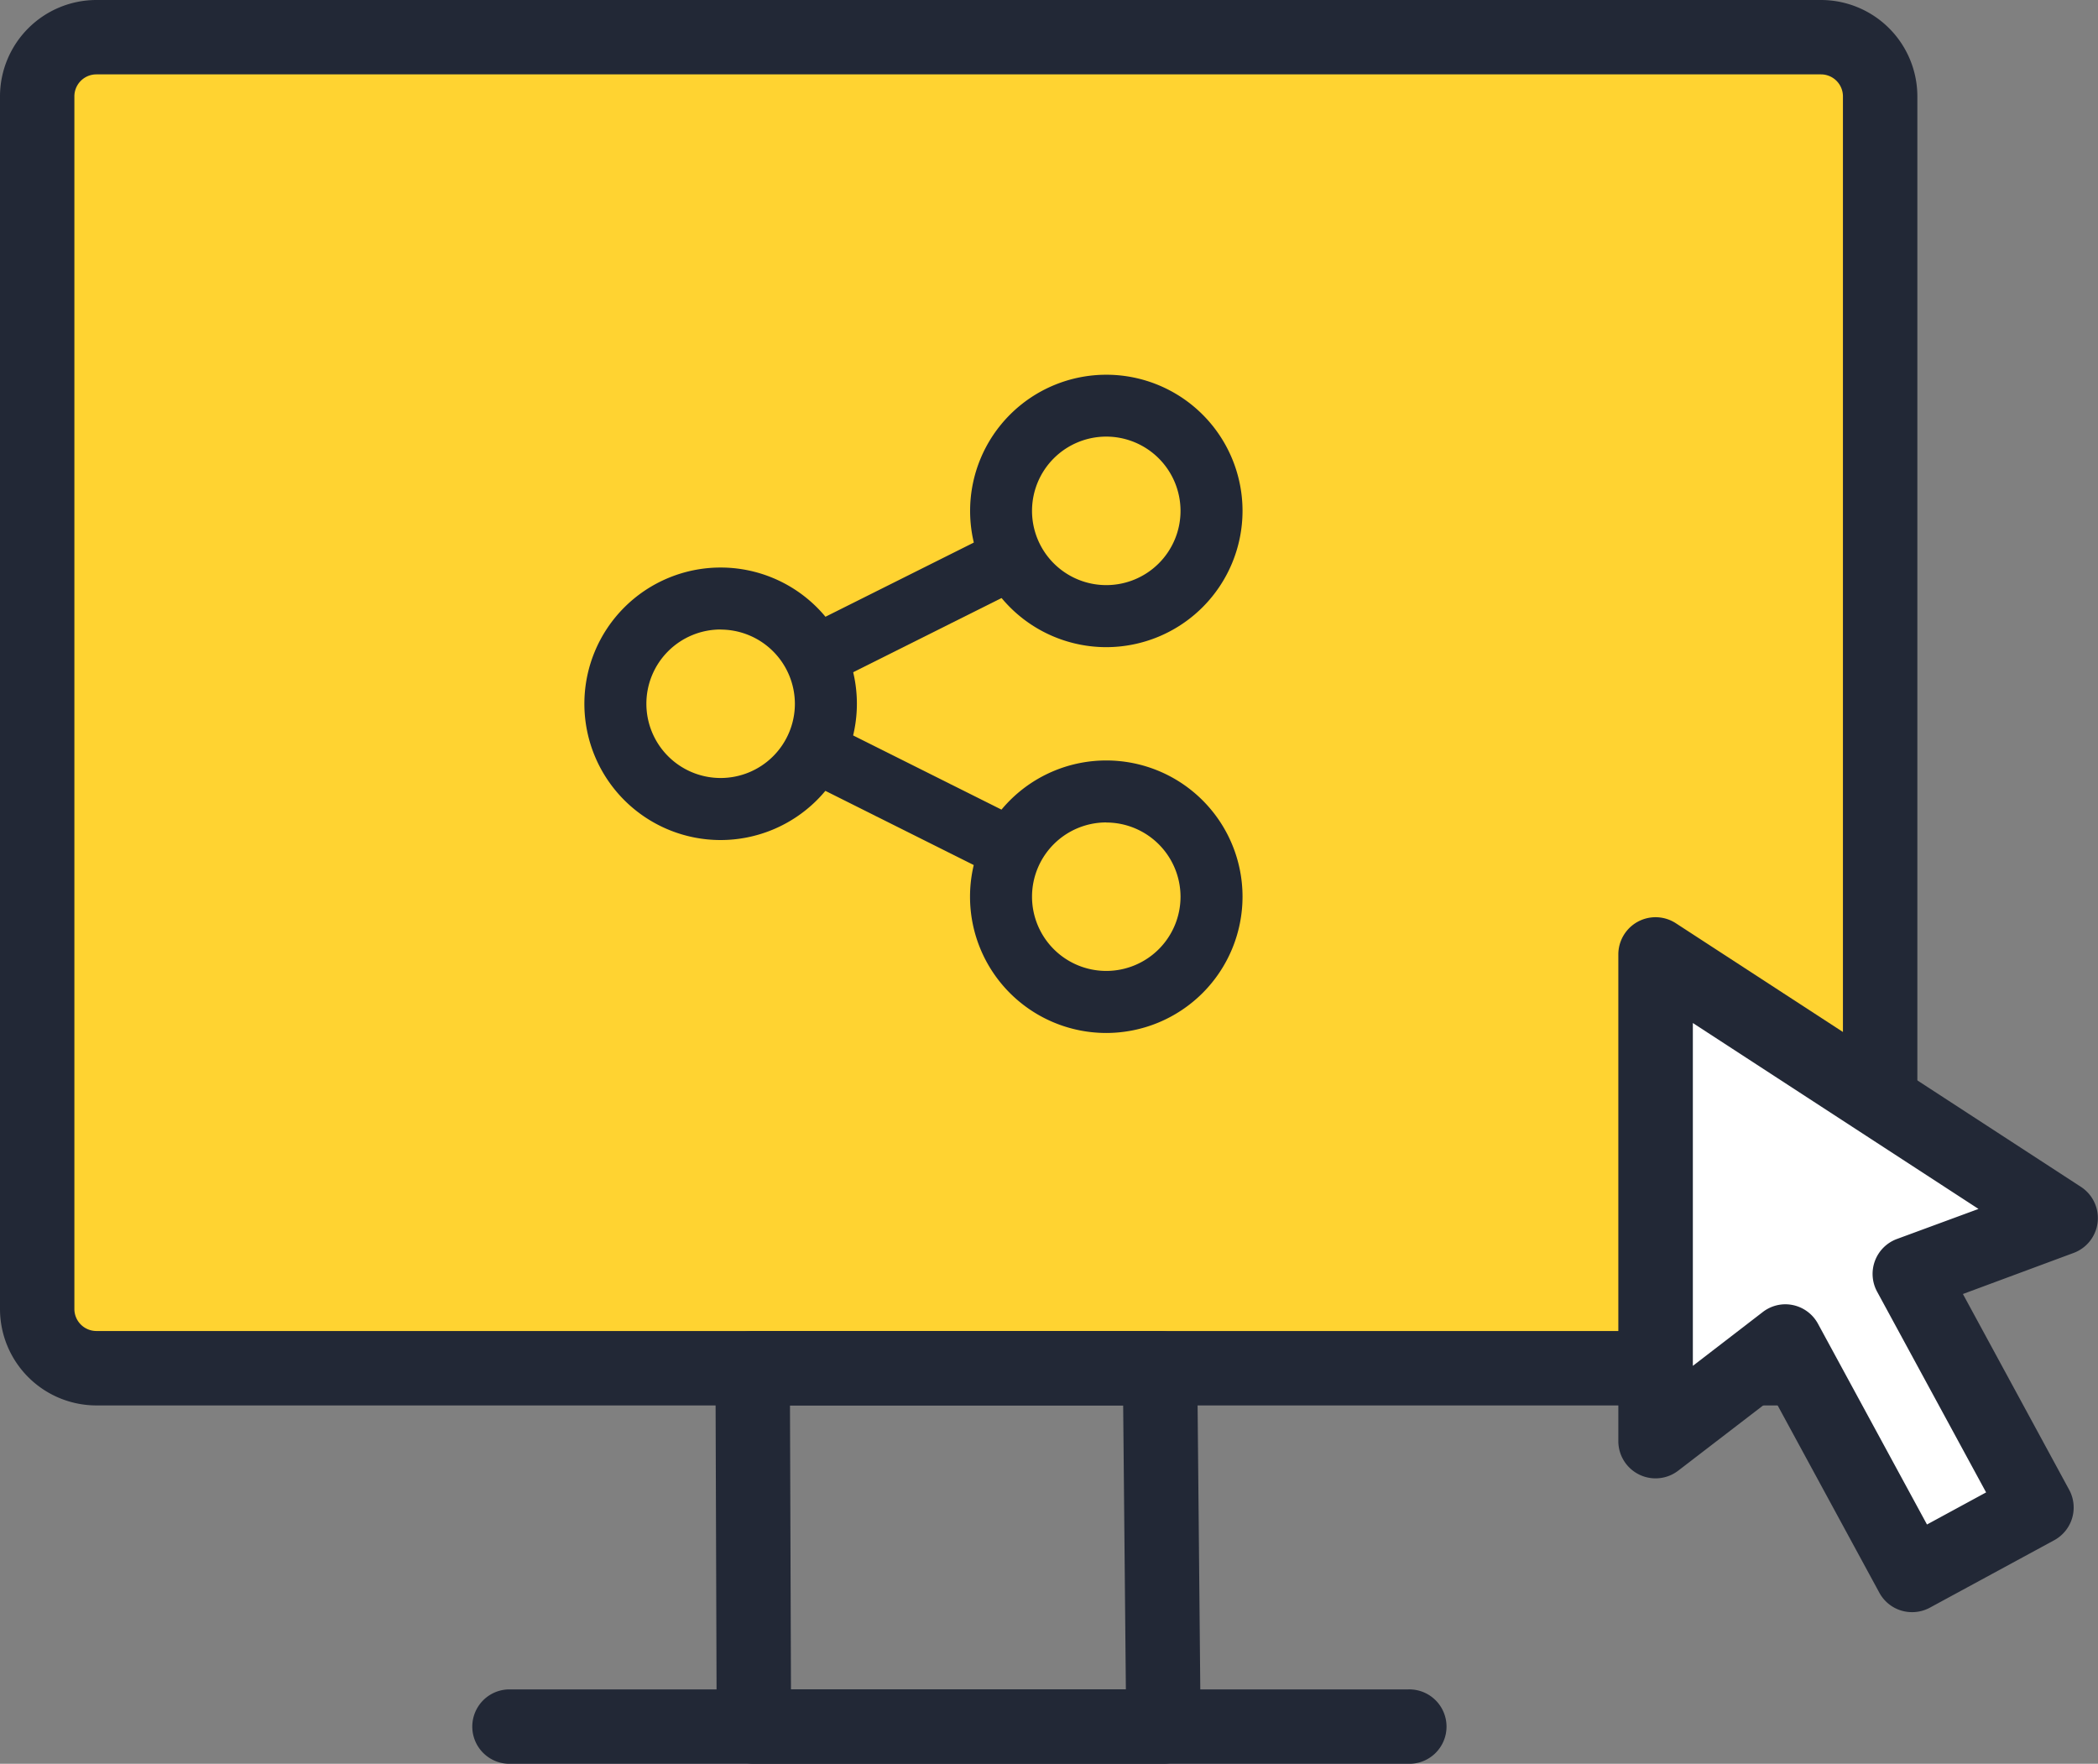
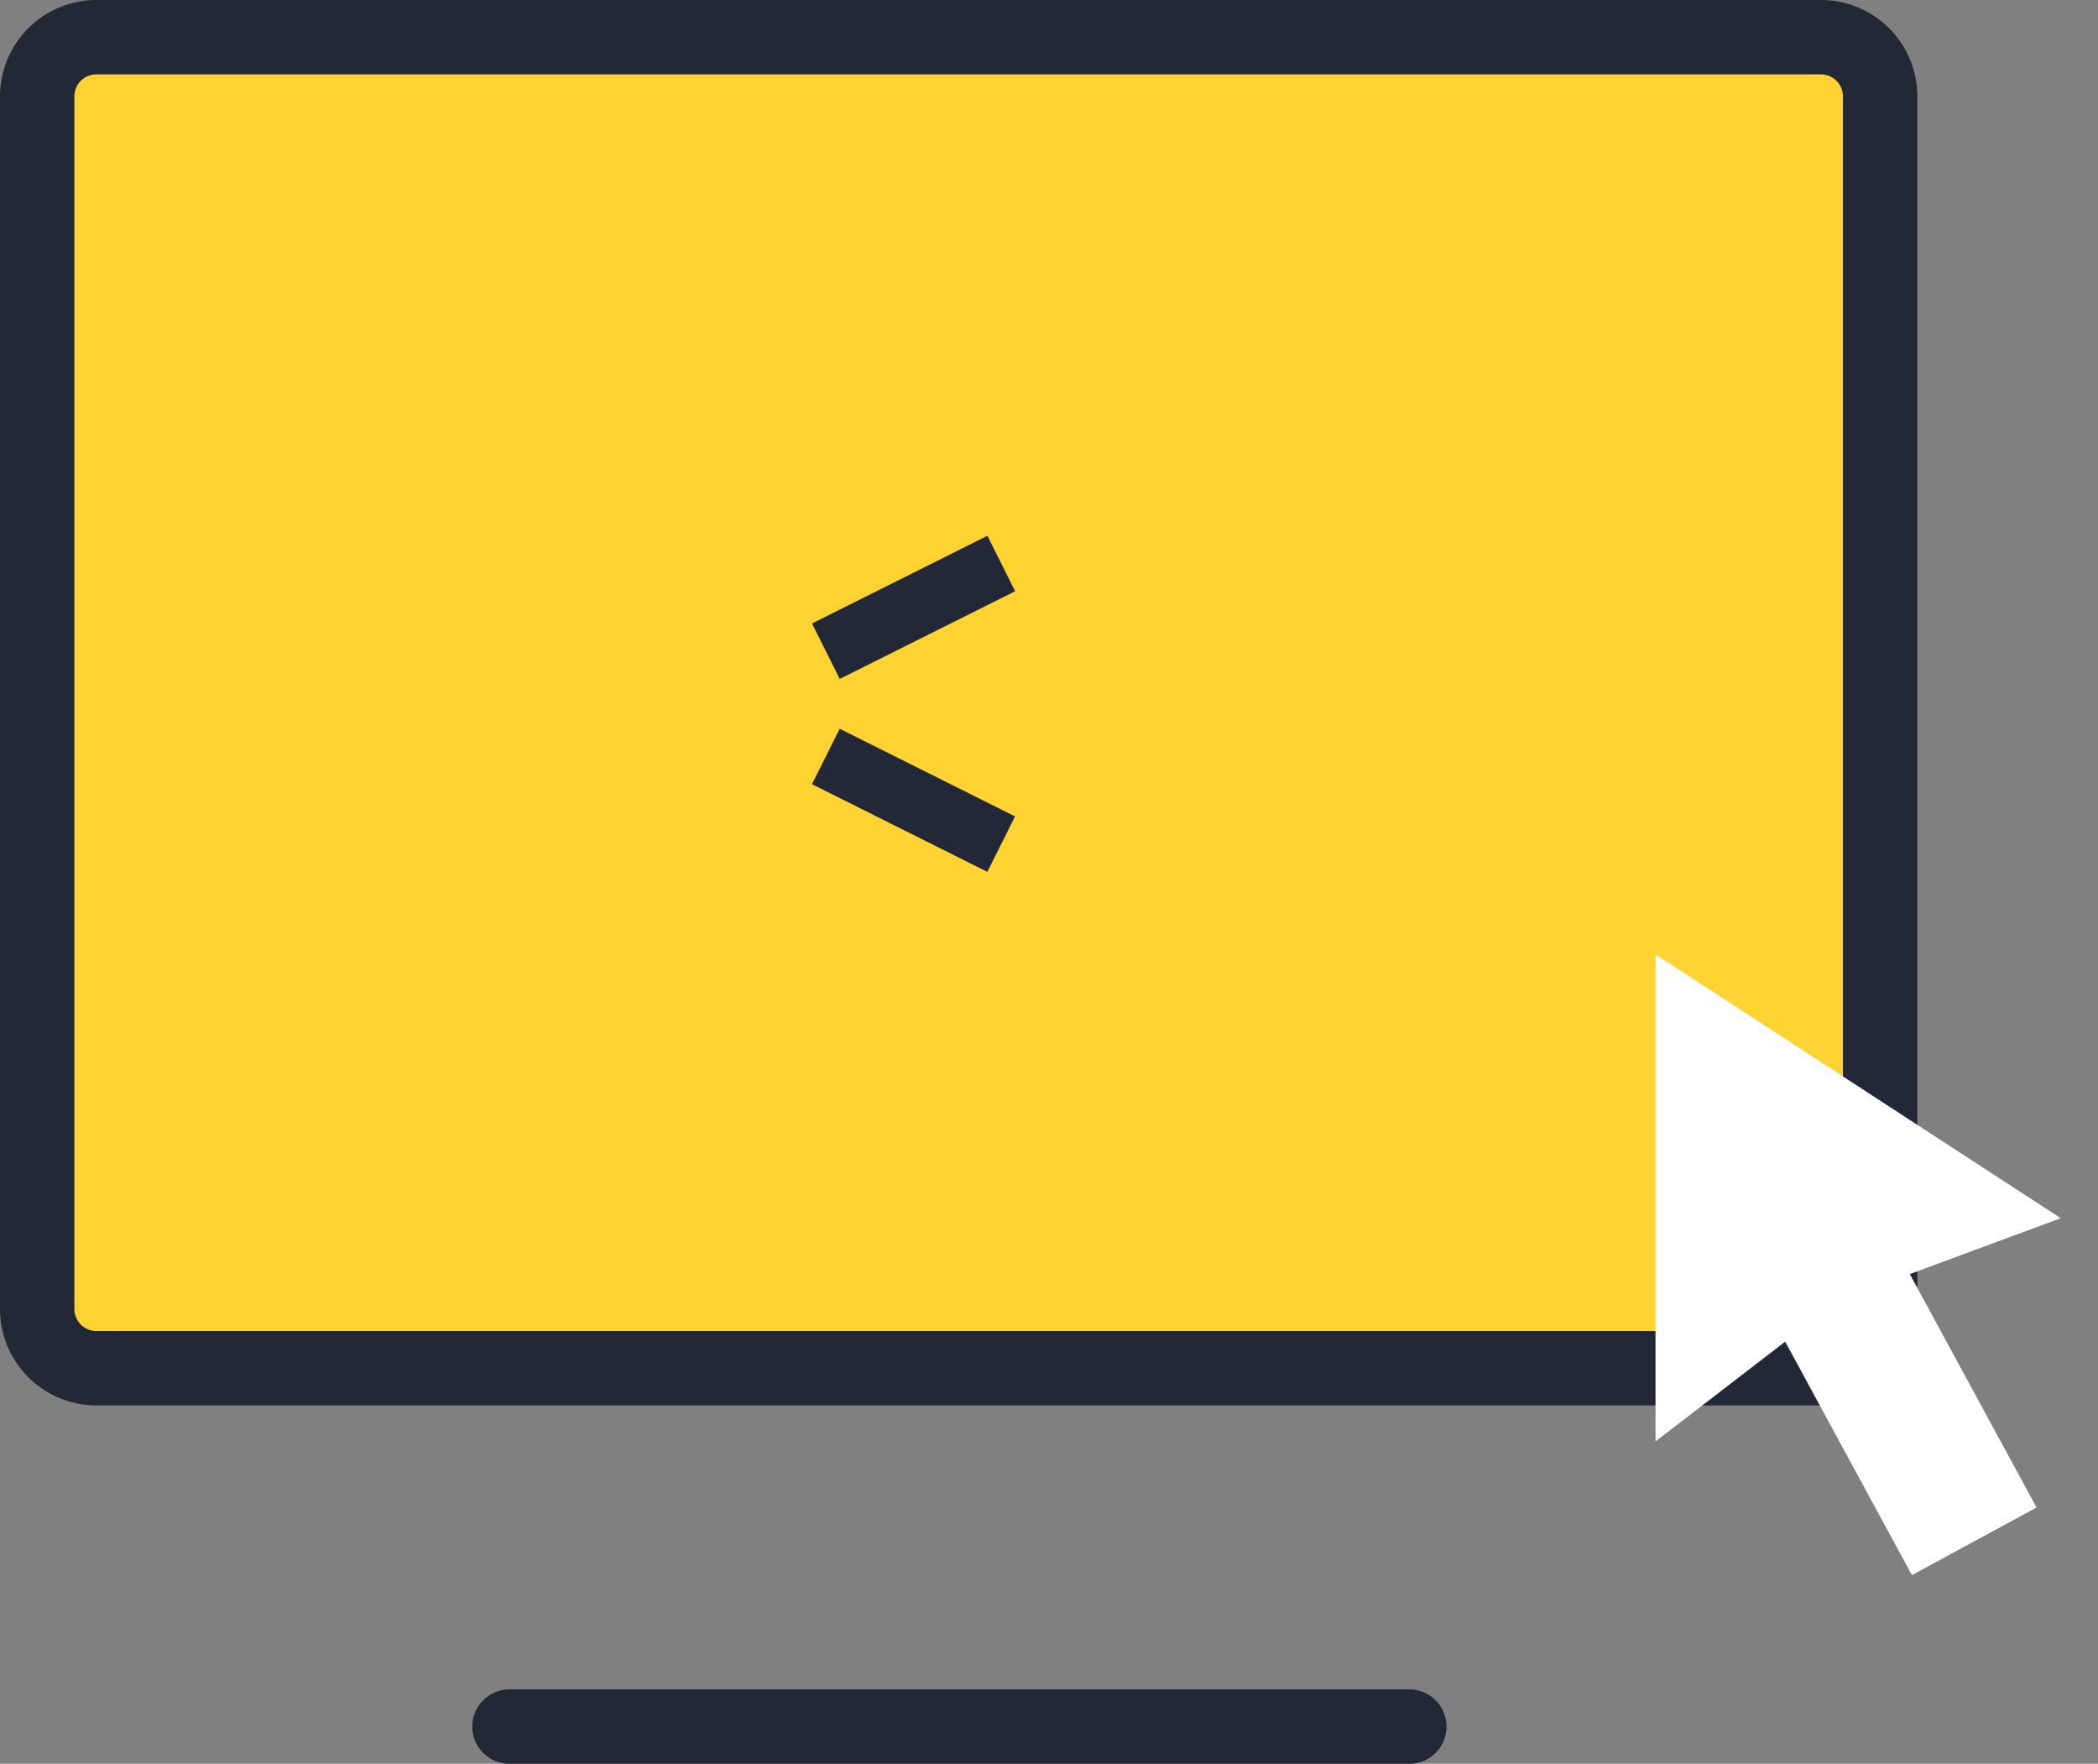
<svg xmlns="http://www.w3.org/2000/svg" width="48.826" height="41.048" viewBox="0 0 48.826 41.048">
  <rect x="0" y="0" width="48.826" height="41.048" fill="#808080" stroke="none" />
  <g id="icon" transform="translate(-9472.693 7539.685)">
    <rect id="Rectangle_11236" data-name="Rectangle 11236" width="42.89" height="30.77" rx="3" transform="translate(9473.56 -7538.715)" fill="#ffd331" />
    <g id="Group_32749" data-name="Group 32749" transform="translate(9472.693 -7539.685)">
-       <path id="Path_47745" data-name="Path 47745" d="M779.612,3003.259h-9.531a.866.866,0,0,1-.866-.863l-.028-8.34a.865.865,0,0,1,.866-.868h9.48a.866.866,0,0,1,.866.857l.079,8.34a.866.866,0,0,1-.866.874Zm-8.668-1.731h7.794l-.063-6.608h-7.754Z" transform="translate(-752.536 -2962.212)" fill="#222836" />
      <path id="Path_47746" data-name="Path 47746" d="M753.865,2918.555H713.729a2.246,2.246,0,0,1-2.243-2.244V2888.09a2.246,2.246,0,0,1,2.243-2.243h40.136a2.245,2.245,0,0,1,2.243,2.243v28.221A2.246,2.246,0,0,1,753.865,2918.555Zm-40.136-30.977a.512.512,0,0,0-.512.512v28.221a.513.513,0,0,0,.512.512h40.136a.512.512,0,0,0,.511-.512V2888.09a.512.512,0,0,0-.511-.512Z" transform="translate(-711.486 -2885.847)" fill="#222836" />
    </g>
    <path id="Path_47747" data-name="Path 47747" d="M771.274,3023.818H750.334a.866.866,0,0,1,0-1.731h20.941a.866.866,0,1,1,0,1.731Z" transform="translate(8734.187 -10522.455)" fill="#222836" />
    <g id="Group_32750" data-name="Group 32750" transform="translate(9510.357 -7518.344)">
      <path id="Path_47748" data-name="Path 47748" d="M845,2962.8v11.334l3.018-2.322,2.95,5.433,2.9-1.573-2.95-5.433,3.513-1.3Z" transform="translate(-844.136 -2961.929)" fill="#fff" />
-       <path id="Path_47749" data-name="Path 47749" d="M848.835,2975.973a.864.864,0,0,1-.761-.453l-2.466-4.541-2.213,1.7A.866.866,0,0,1,842,2972v-11.334a.866.866,0,0,1,1.338-.726l9.429,6.136a.866.866,0,0,1-.171,1.537l-2.577.956,2.473,4.556a.866.866,0,0,1-.348,1.174l-2.9,1.573A.867.867,0,0,1,848.835,2975.973Zm-2.95-7.165a.878.878,0,0,1,.18.019.866.866,0,0,1,.581.434l2.537,4.672,1.376-.747-2.537-4.672a.866.866,0,0,1,.46-1.225l1.9-.7-6.648-4.327v7.979l1.624-1.25A.866.866,0,0,1,845.884,2968.808Z" transform="translate(-842.001 -2959.795)" fill="#222836" />
    </g>
    <g id="Group_32751" data-name="Group 32751" transform="translate(9486.293 -7530.966)">
-       <path id="Path_47750" data-name="Path 47750" d="M761.785,2937.958a3.171,3.171,0,1,1,3.171-3.171A3.174,3.174,0,0,1,761.785,2937.958Zm0-4.9a1.728,1.728,0,1,0,1.728,1.728A1.73,1.73,0,0,0,761.785,2933.06Z" transform="translate(-758.614 -2927.127)" fill="#222836" />
-       <path id="Path_47751" data-name="Path 47751" d="M792.9,2922.4a3.17,3.17,0,1,1,3.17-3.17A3.174,3.174,0,0,1,792.9,2922.4Zm0-4.9a1.728,1.728,0,1,0,1.727,1.728A1.73,1.73,0,0,0,792.9,2917.5Z" transform="translate(-780.753 -2916.058)" fill="#222836" />
-       <path id="Path_47752" data-name="Path 47752" d="M792.9,2953.518a3.171,3.171,0,1,1,3.17-3.17A3.174,3.174,0,0,1,792.9,2953.518Zm0-4.9a1.728,1.728,0,1,0,1.727,1.728A1.73,1.73,0,0,0,792.9,2948.62Z" transform="translate(-780.753 -2938.197)" fill="#222836" />
      <rect id="Rectangle_11237" data-name="Rectangle 11237" width="1.443" height="4.564" transform="matrix(0.447, -0.894, 0.894, 0.447, 5.297, 9.531)" fill="#222836" />
      <rect id="Rectangle_11238" data-name="Rectangle 11238" width="4.564" height="1.443" transform="translate(5.297 5.791) rotate(-26.565)" fill="#222836" />
    </g>
  </g>
</svg>